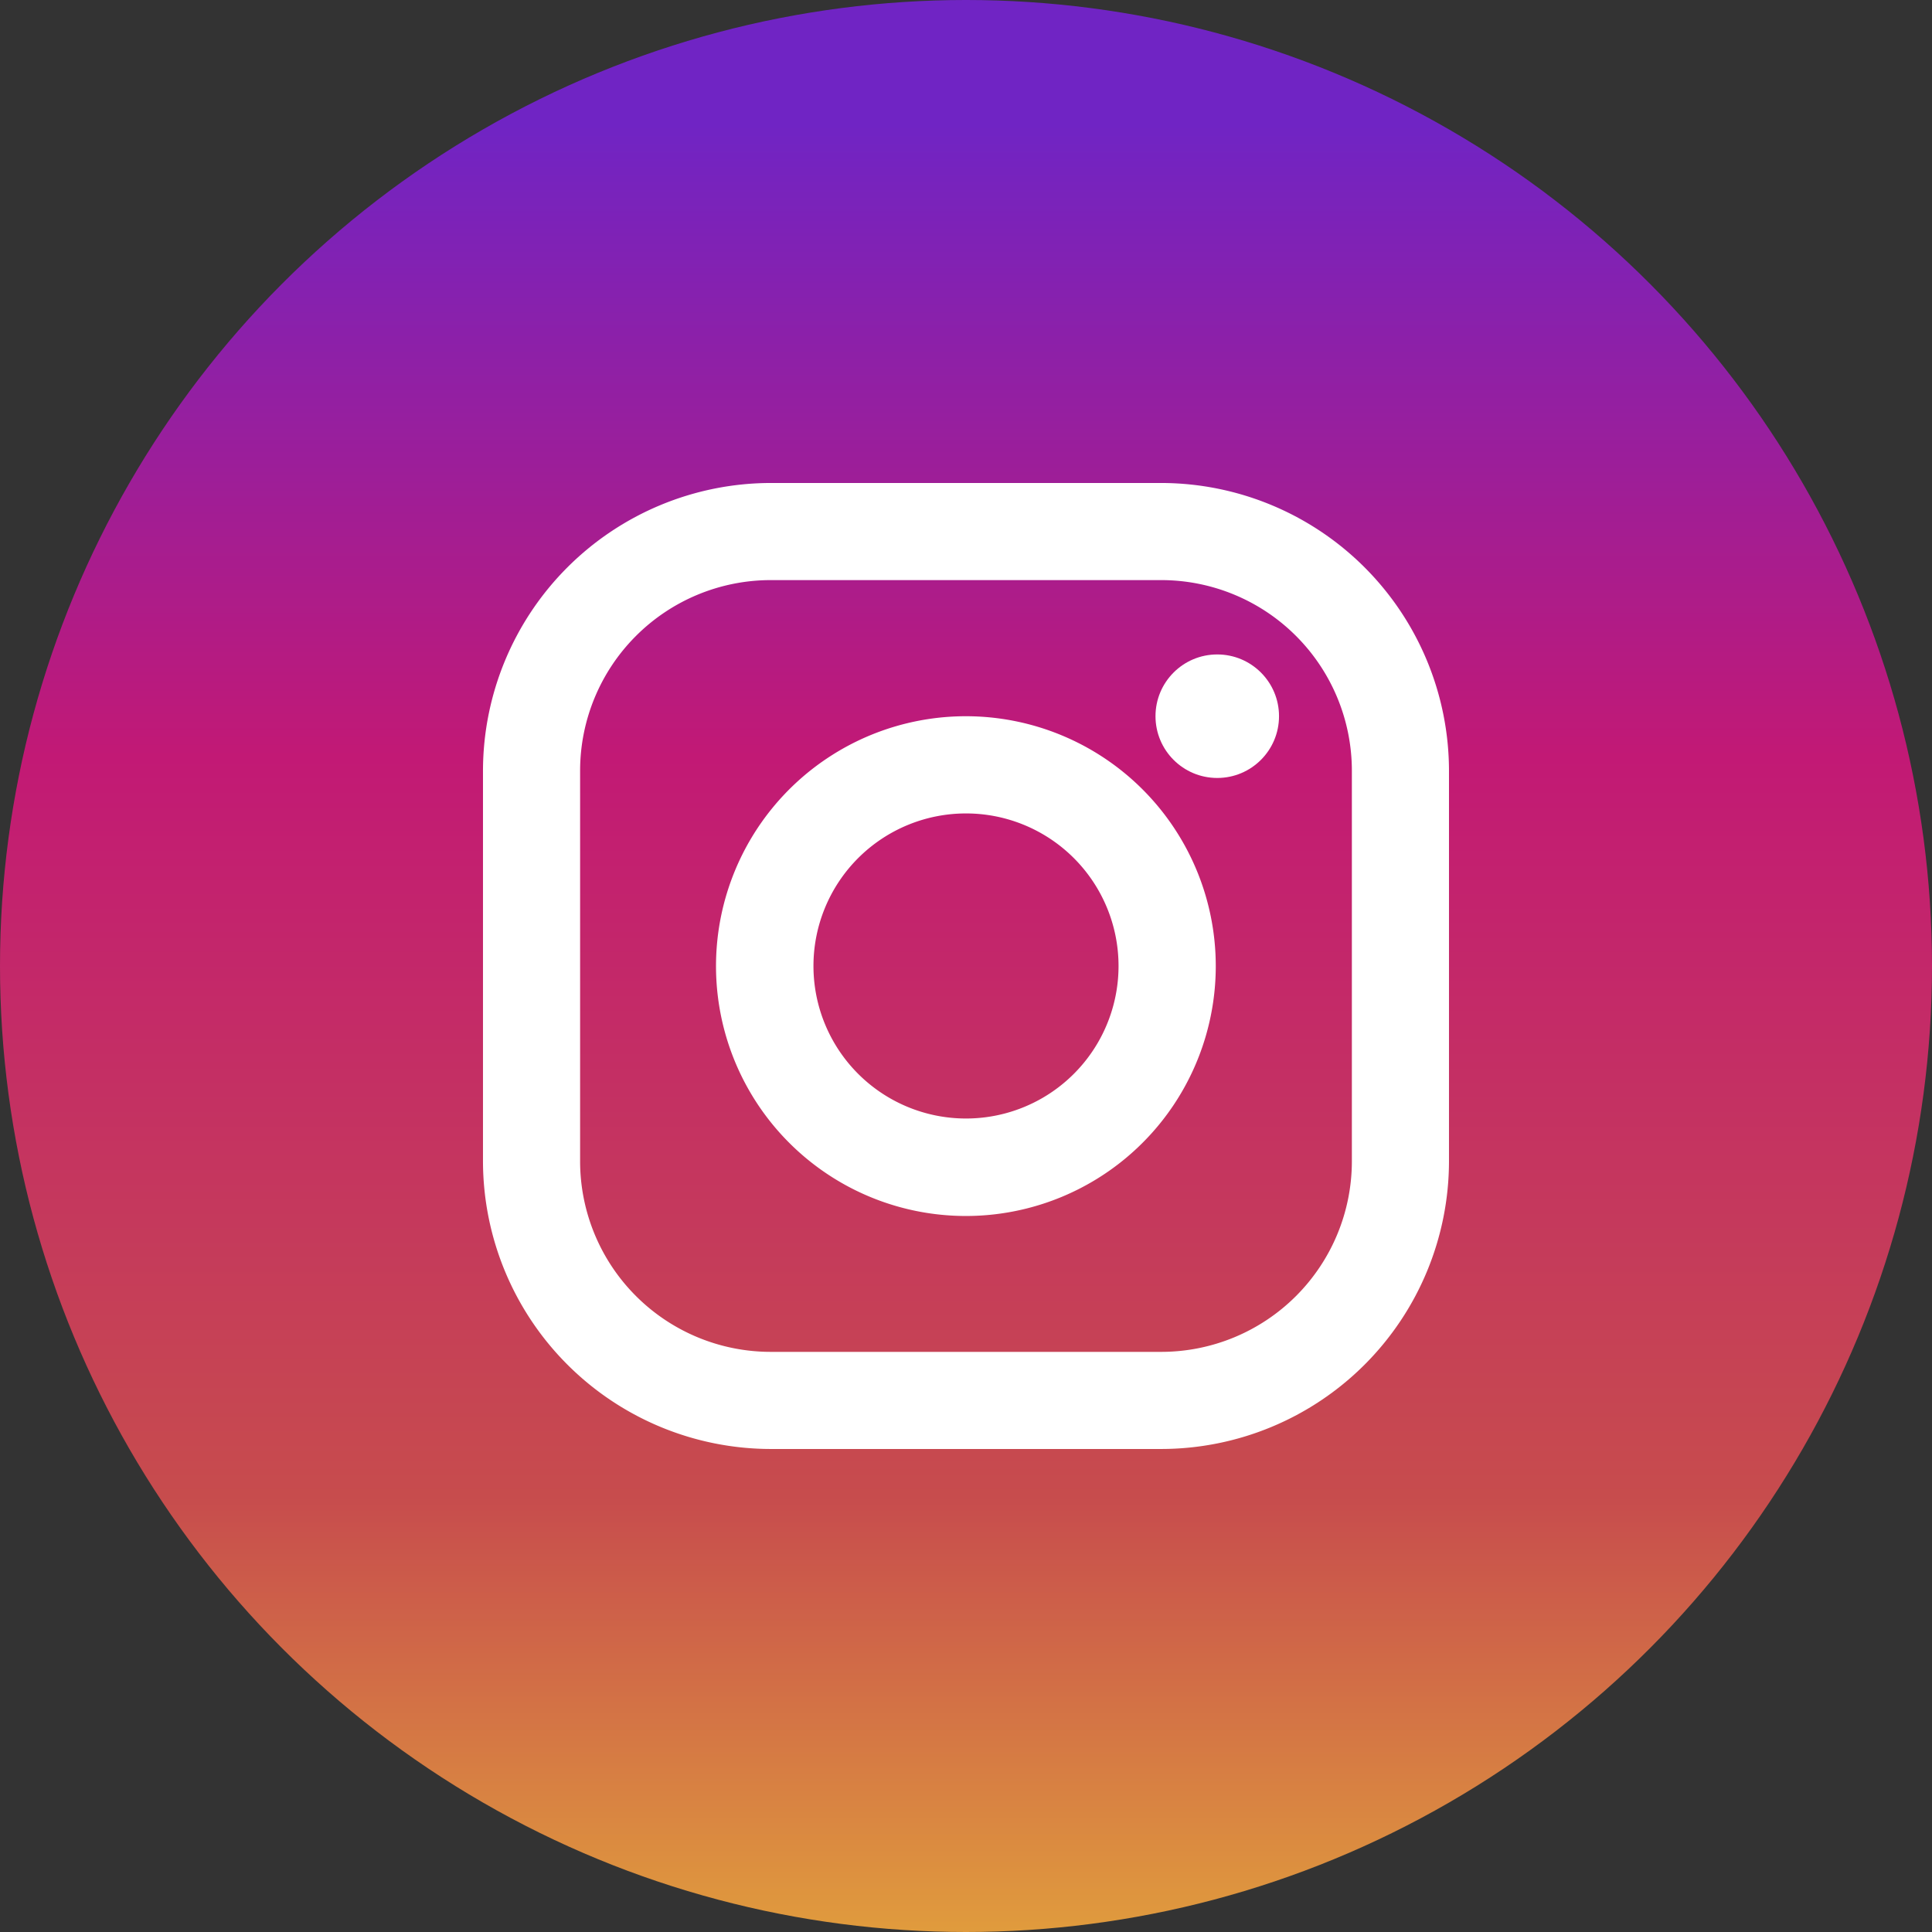
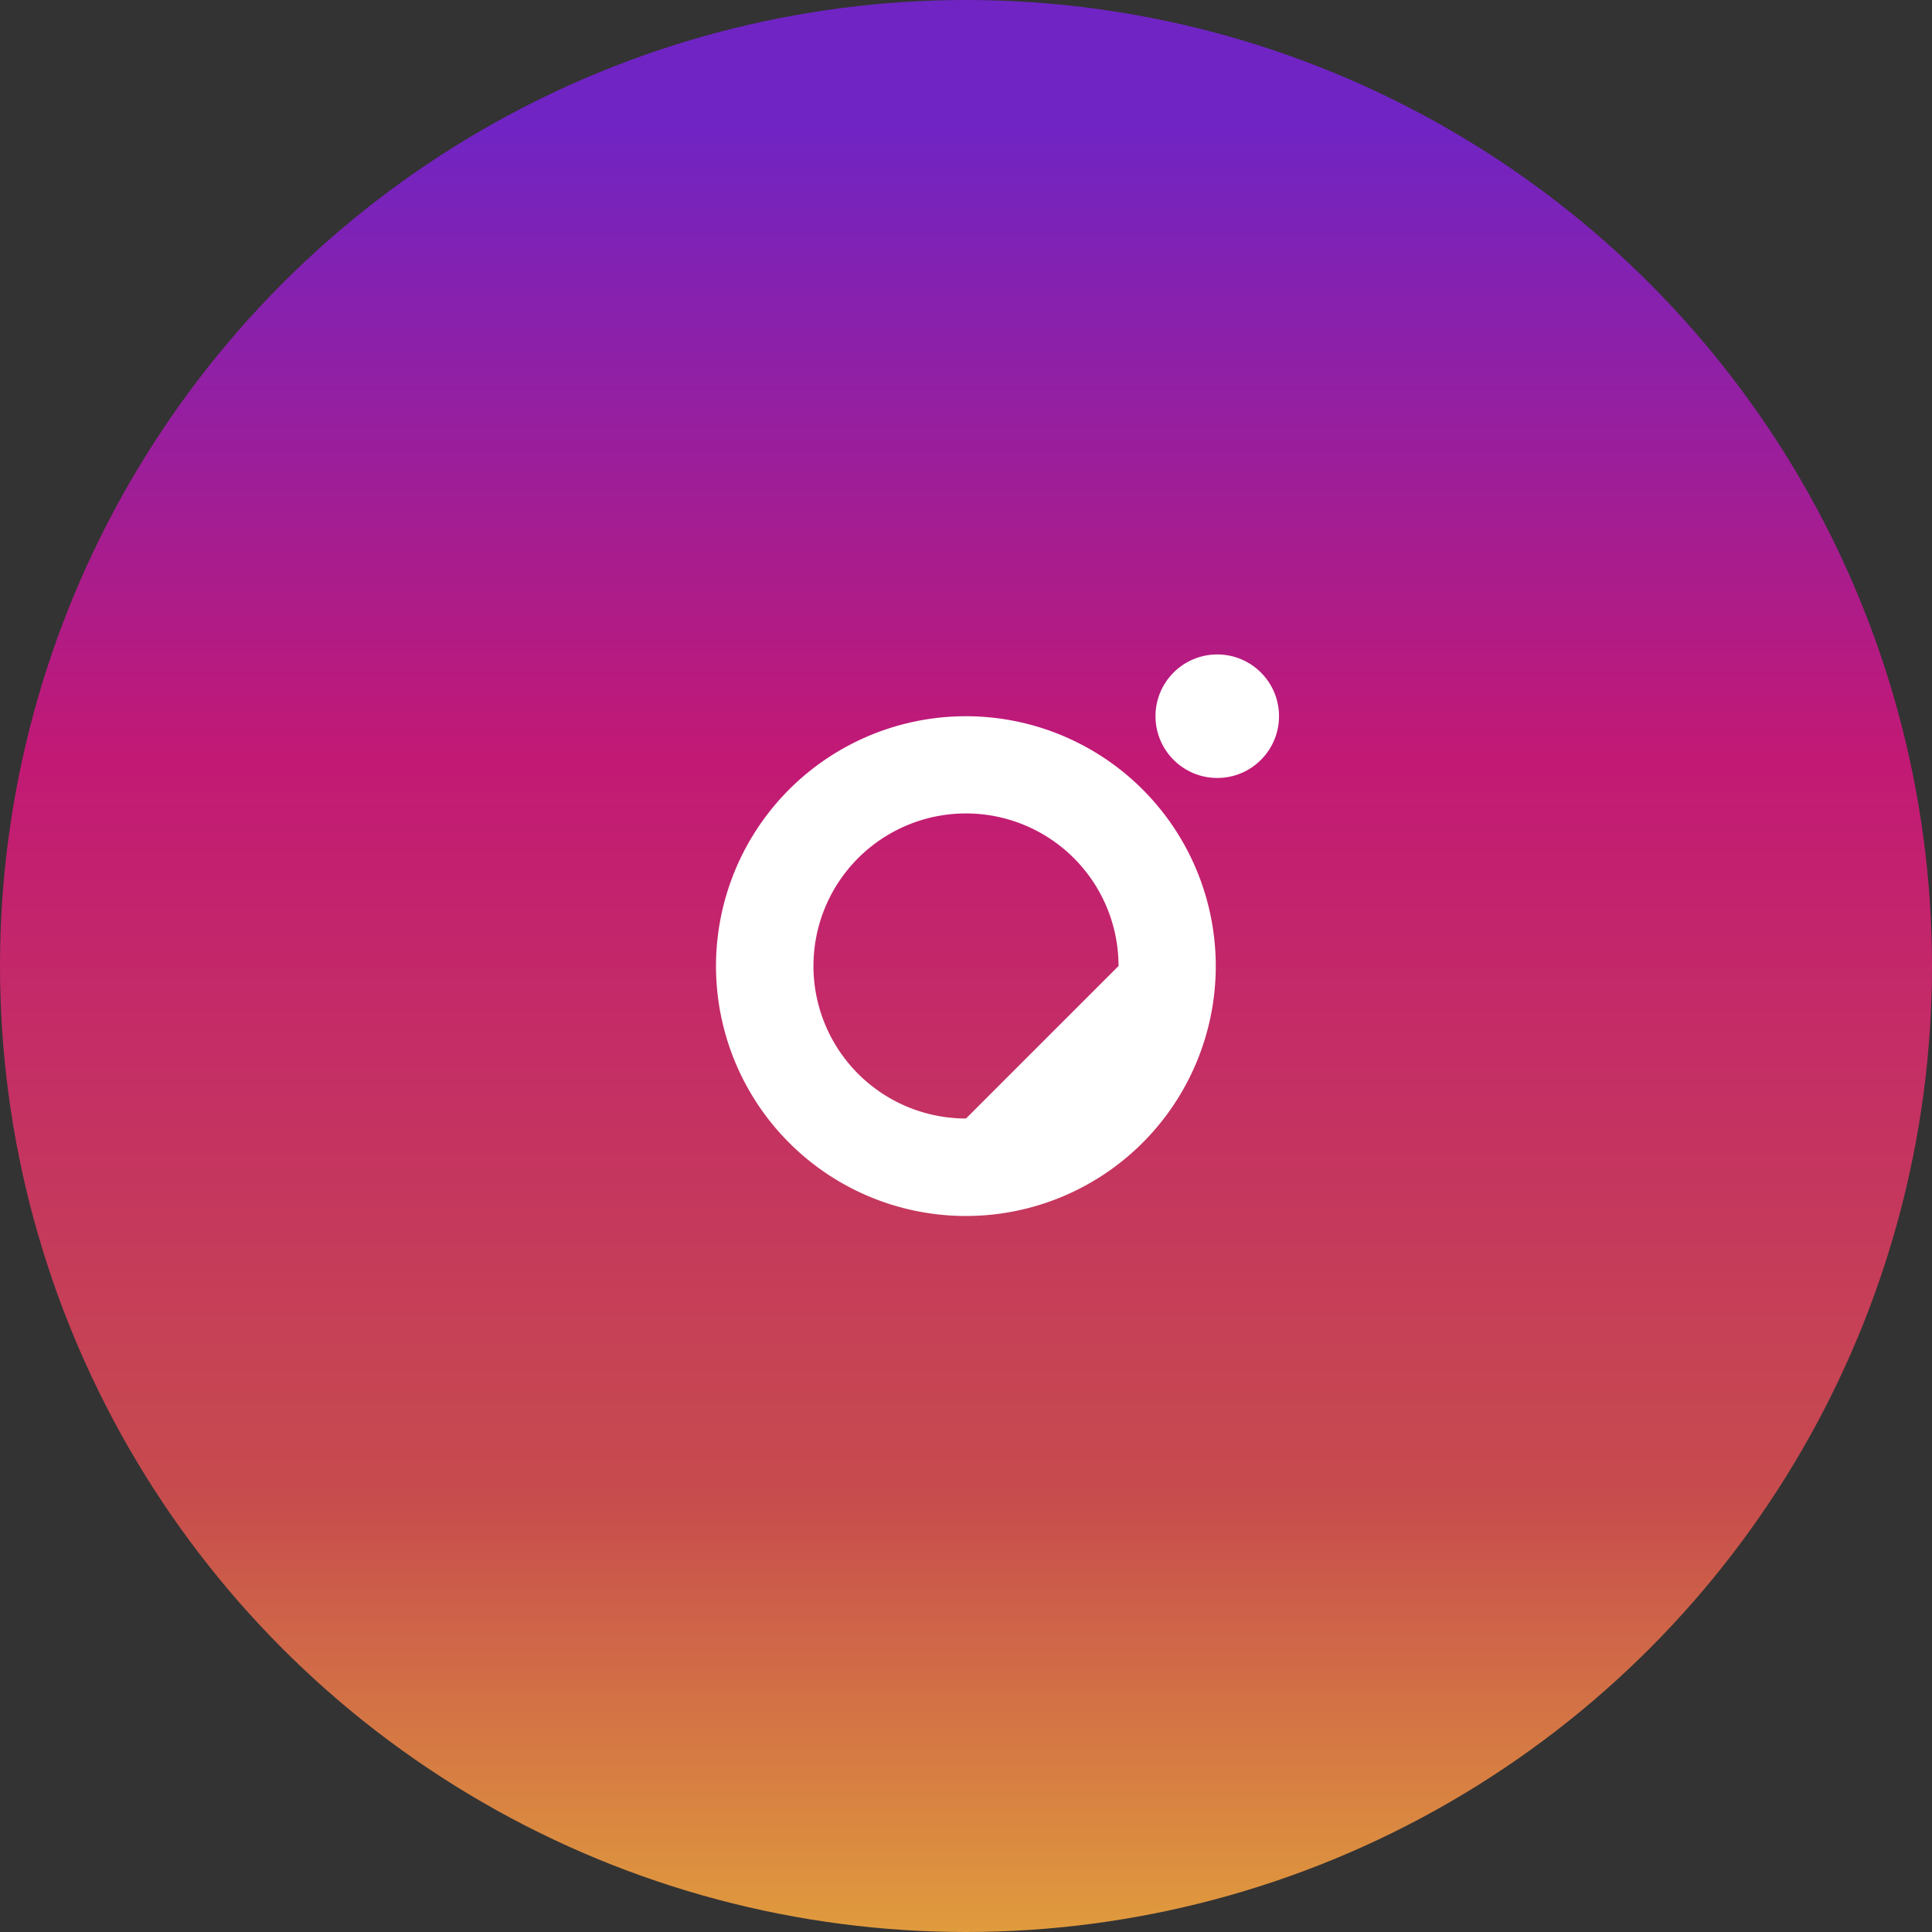
<svg xmlns="http://www.w3.org/2000/svg" id="instagram" width="70.042" height="70.042" viewBox="0 0 70.042 70.042">
  <rect x="0" y="0" width="70.042" height="70.042" fill="#333333" stroke="none" />
  <defs>
    <linearGradient id="linear-gradient" x1="0.5" y1="0.995" x2="0.5" y2="0.068" gradientUnits="objectBoundingBox">
      <stop offset="0" stop-color="#e09b3d" />
      <stop offset="0.24" stop-color="#c74c4d" />
      <stop offset="0.65" stop-color="#c21975" />
      <stop offset="1" stop-color="#7024c4" />
    </linearGradient>
  </defs>
  <g id="_05.instagram" data-name="05.instagram">
    <circle id="background" cx="35.021" cy="35.021" r="35.021" fill="url(#linear-gradient)" />
    <g id="icon" transform="translate(17.51 17.51)">
-       <path id="Path_646" data-name="Path 646" d="M62.588,38H48.433A10.446,10.446,0,0,0,38,48.433V62.588A10.446,10.446,0,0,0,48.433,73.021H62.588A10.442,10.442,0,0,0,73.021,62.588V48.433A10.446,10.446,0,0,0,62.588,38ZM69.5,62.588A6.912,6.912,0,0,1,62.588,69.5H48.433a6.912,6.912,0,0,1-6.912-6.912V48.433a6.912,6.912,0,0,1,6.912-6.912H62.588A6.912,6.912,0,0,1,69.5,48.433Z" transform="translate(-38 -38)" fill="#fff" />
-       <path id="Path_647" data-name="Path 647" d="M65.394,56.35a9.059,9.059,0,1,0,9.055,9.056A9.059,9.059,0,0,0,65.394,56.35Zm0,14.584a5.53,5.53,0,1,1,5.53-5.53A5.53,5.53,0,0,1,65.394,70.934Z" transform="translate(-47.883 -47.894)" fill="#fff" />
+       <path id="Path_647" data-name="Path 647" d="M65.394,56.35a9.059,9.059,0,1,0,9.055,9.056A9.059,9.059,0,0,0,65.394,56.35Zm0,14.584a5.53,5.53,0,1,1,5.53-5.53Z" transform="translate(-47.883 -47.894)" fill="#fff" />
      <circle id="Ellipse_27" data-name="Ellipse 27" cx="2.239" cy="2.239" r="2.239" transform="translate(24.381 6.216)" fill="#fff" />
    </g>
  </g>
</svg>